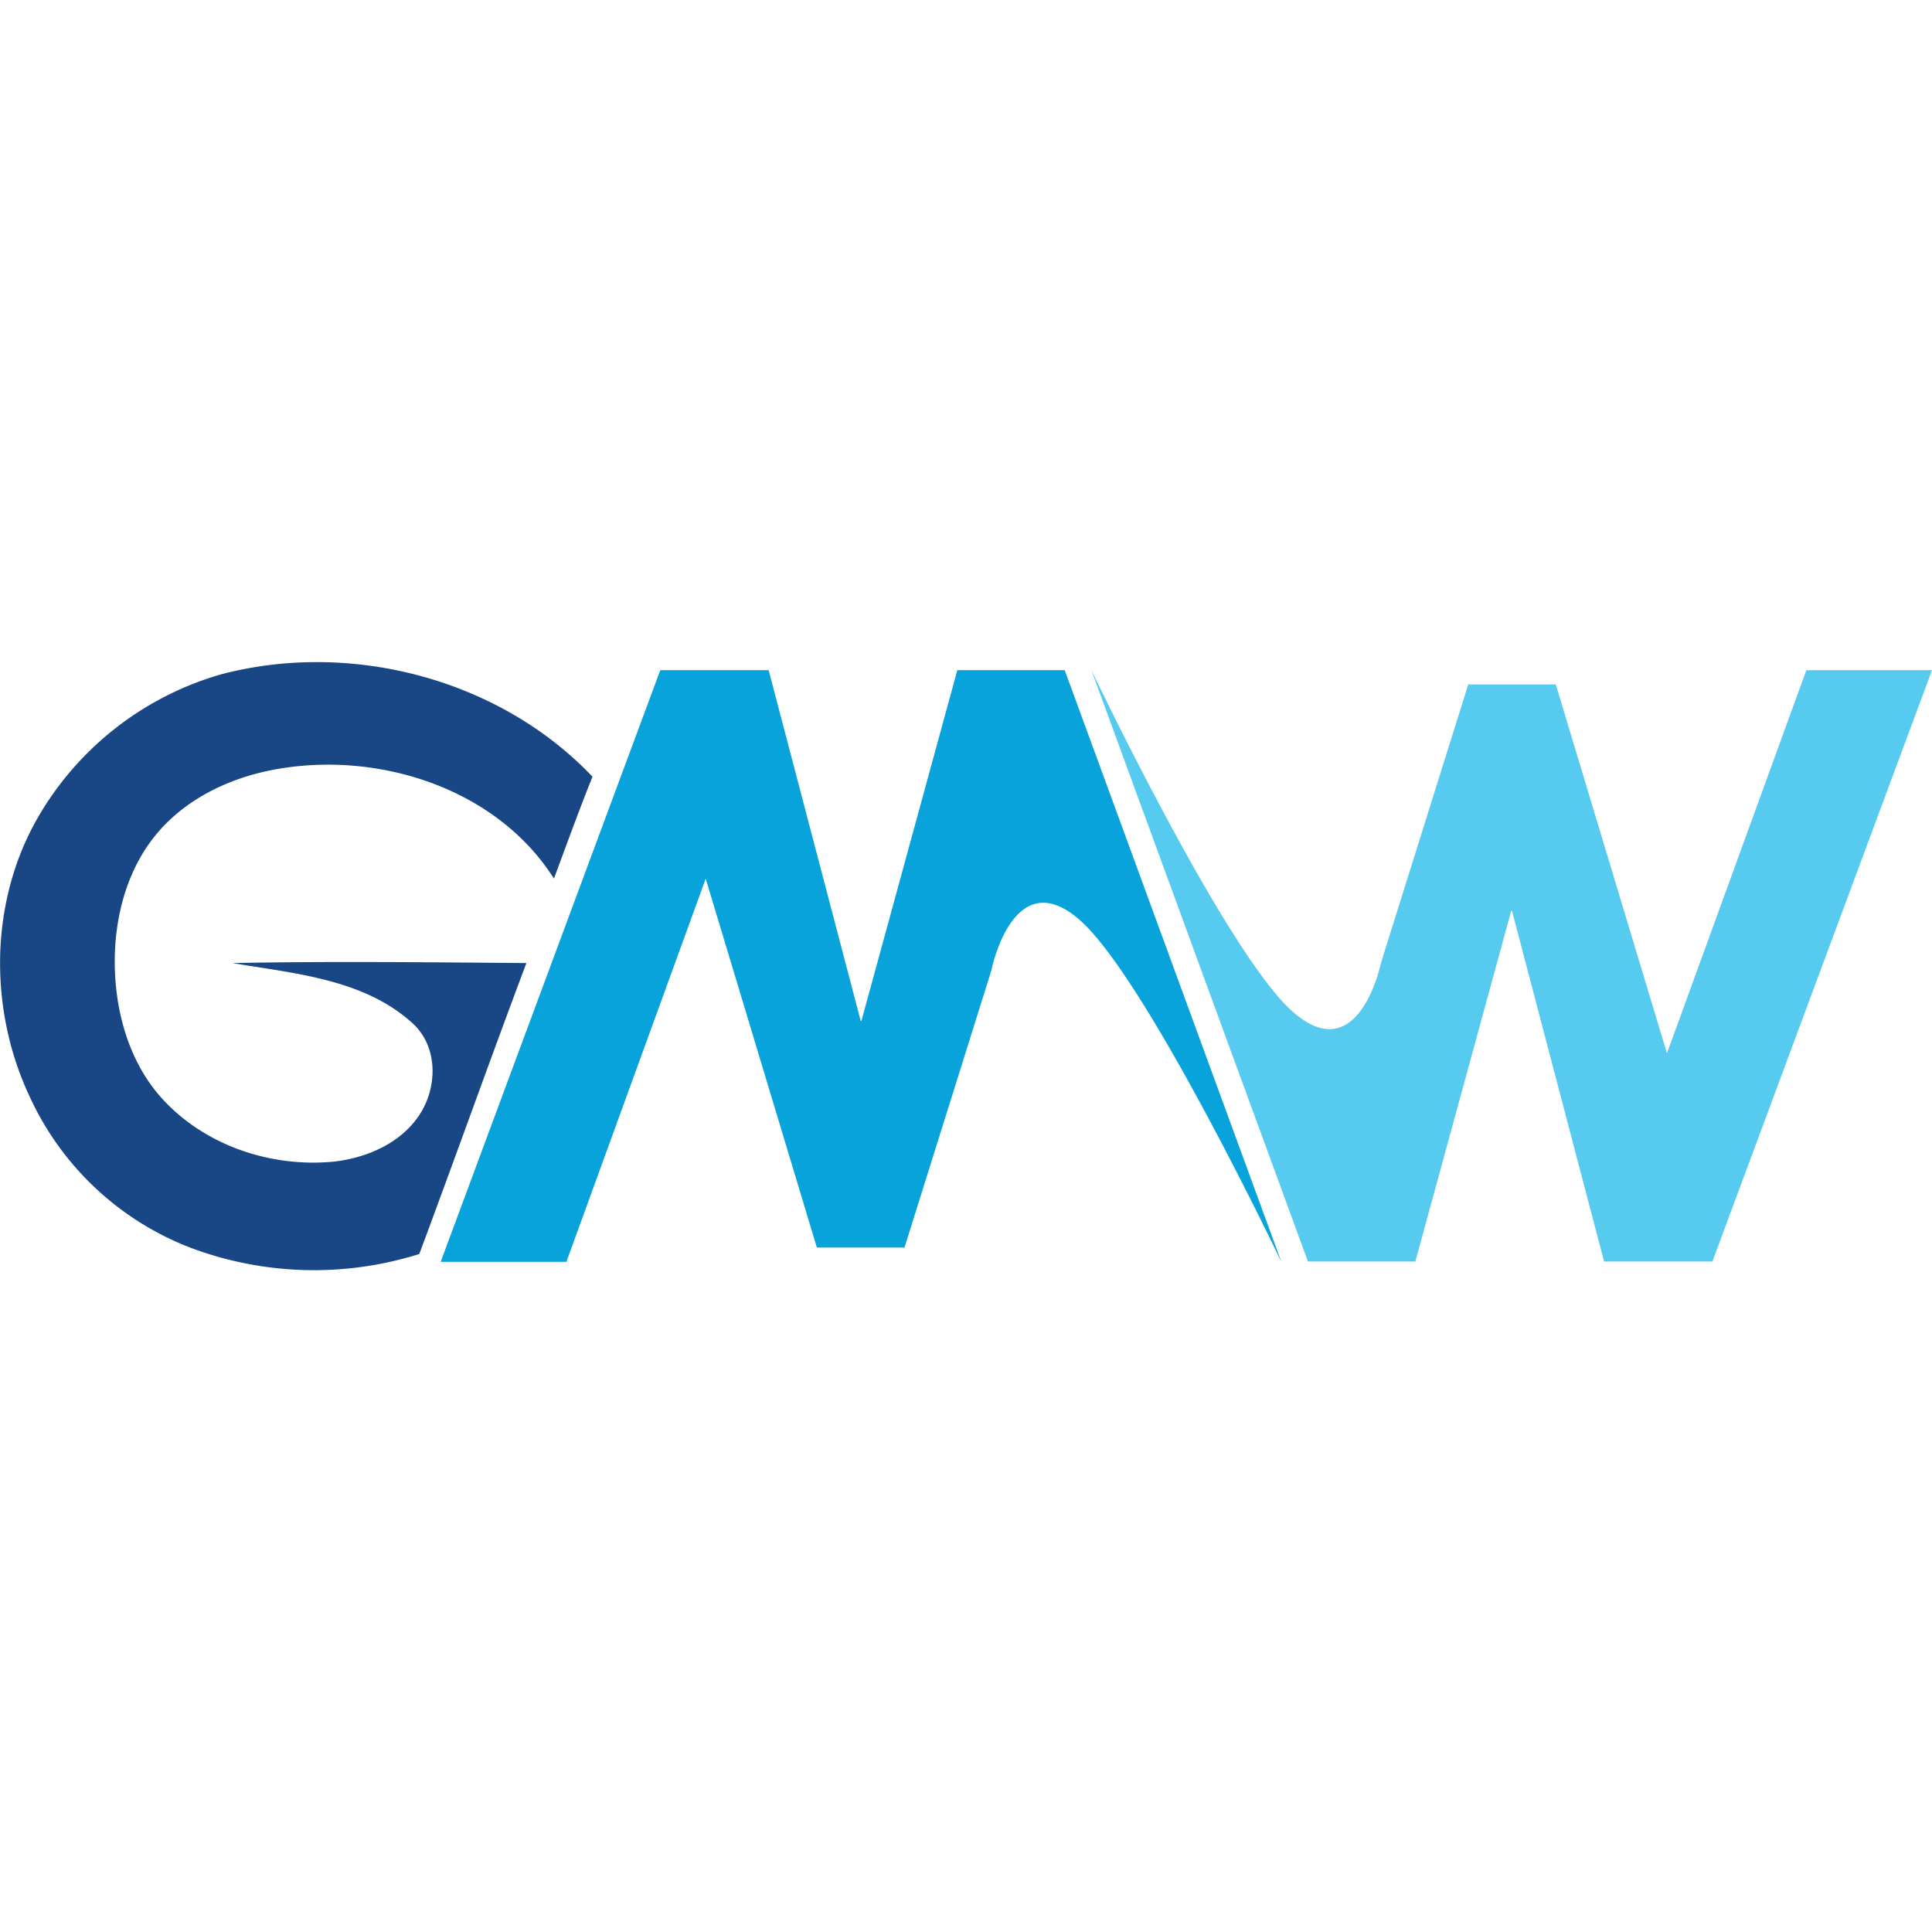
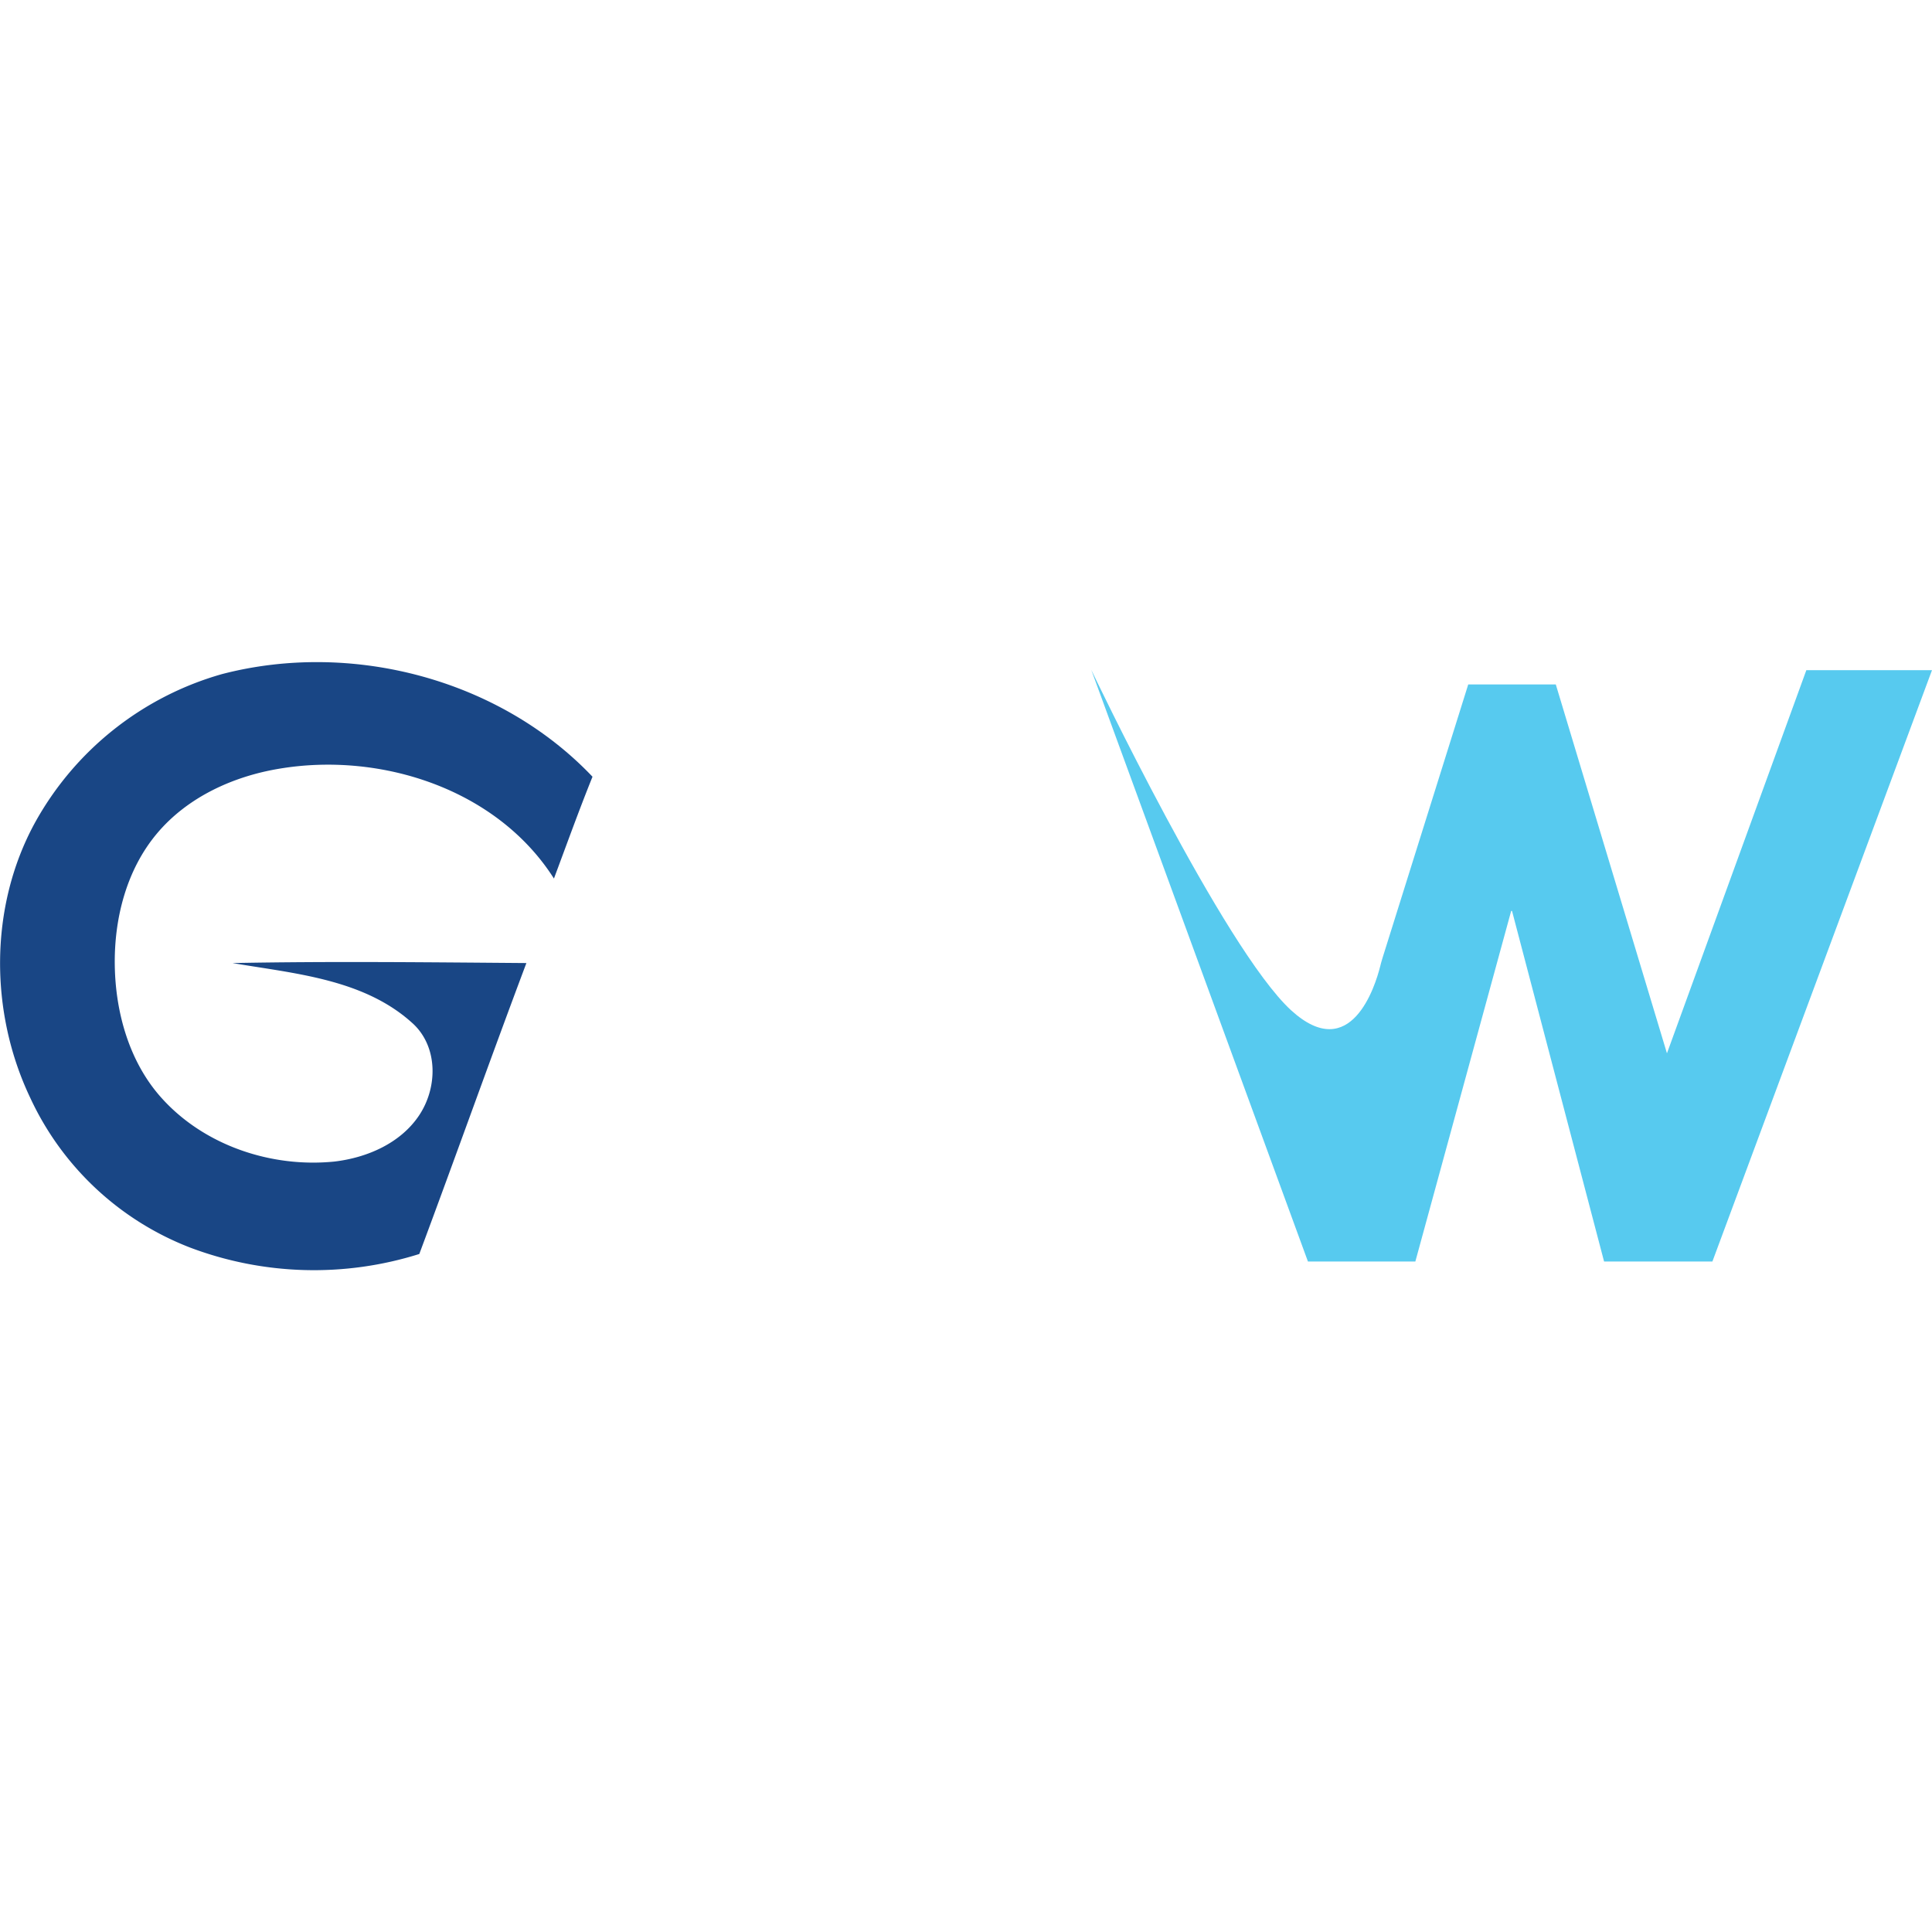
<svg xmlns="http://www.w3.org/2000/svg" id="Layer_1" data-name="Layer 1" viewBox="0 0 256 256">
  <defs>
    <style>.cls-1{fill:#08a3da;}.cls-2{fill:#57caef;}.cls-3{fill:#194685;}</style>
  </defs>
-   <path class="cls-1" d="M58.39,167.2H75.05l18.46-50.77,14.73,48.88h11.61L131.23,129c.11-.38.21-.75.3-1.14.6-2.36,3.82-13,11.78-5.74,8.91,8.17,26.49,45.12,26.49,45.12L141.08,88.8H126.85l-12.7,46.45a.06.06,0,0,1-.11,0L101.85,88.8H87.49Z" />
  <path class="cls-2" d="M256,88.8H239.35l-18.47,50.77L206.15,90.69h-11.6L183.17,127c-.11.37-.22.75-.31,1.13-.6,2.37-3.82,13-11.78,5.74-8.91-8.17-26.48-45.11-26.48-45.11l28.71,78.4h14.23l12.7-46.46s.1,0,.11,0l12.2,46.46H226.9Z" />
  <path class="cls-3" d="M29.42,89.32c17.18-4.47,36.79.65,49.09,13.6-1.8,4.46-3.43,9-5.11,13.49-7.53-11.84-22.86-16.79-36.29-14.57-6.15,1-12.23,3.75-16.3,8.59s-5.7,11.32-5.6,17.53,1.92,12.78,6.2,17.53c5.67,6.31,14.57,9.27,22.92,8.42,4.29-.51,8.7-2.4,11.18-6.08s2.55-9-.7-12.11c-6.46-6-15.73-6.7-24-8.11,13-.25,26-.1,38.94,0-4.82,12.81-9.4,25.72-14.19,38.55a46.46,46.46,0,0,1-30.42-.87A38.73,38.73,0,0,1,4,145.45c-5.39-11.32-5.44-25.27.59-36.36A41.12,41.12,0,0,1,29.42,89.32Z" />
</svg>